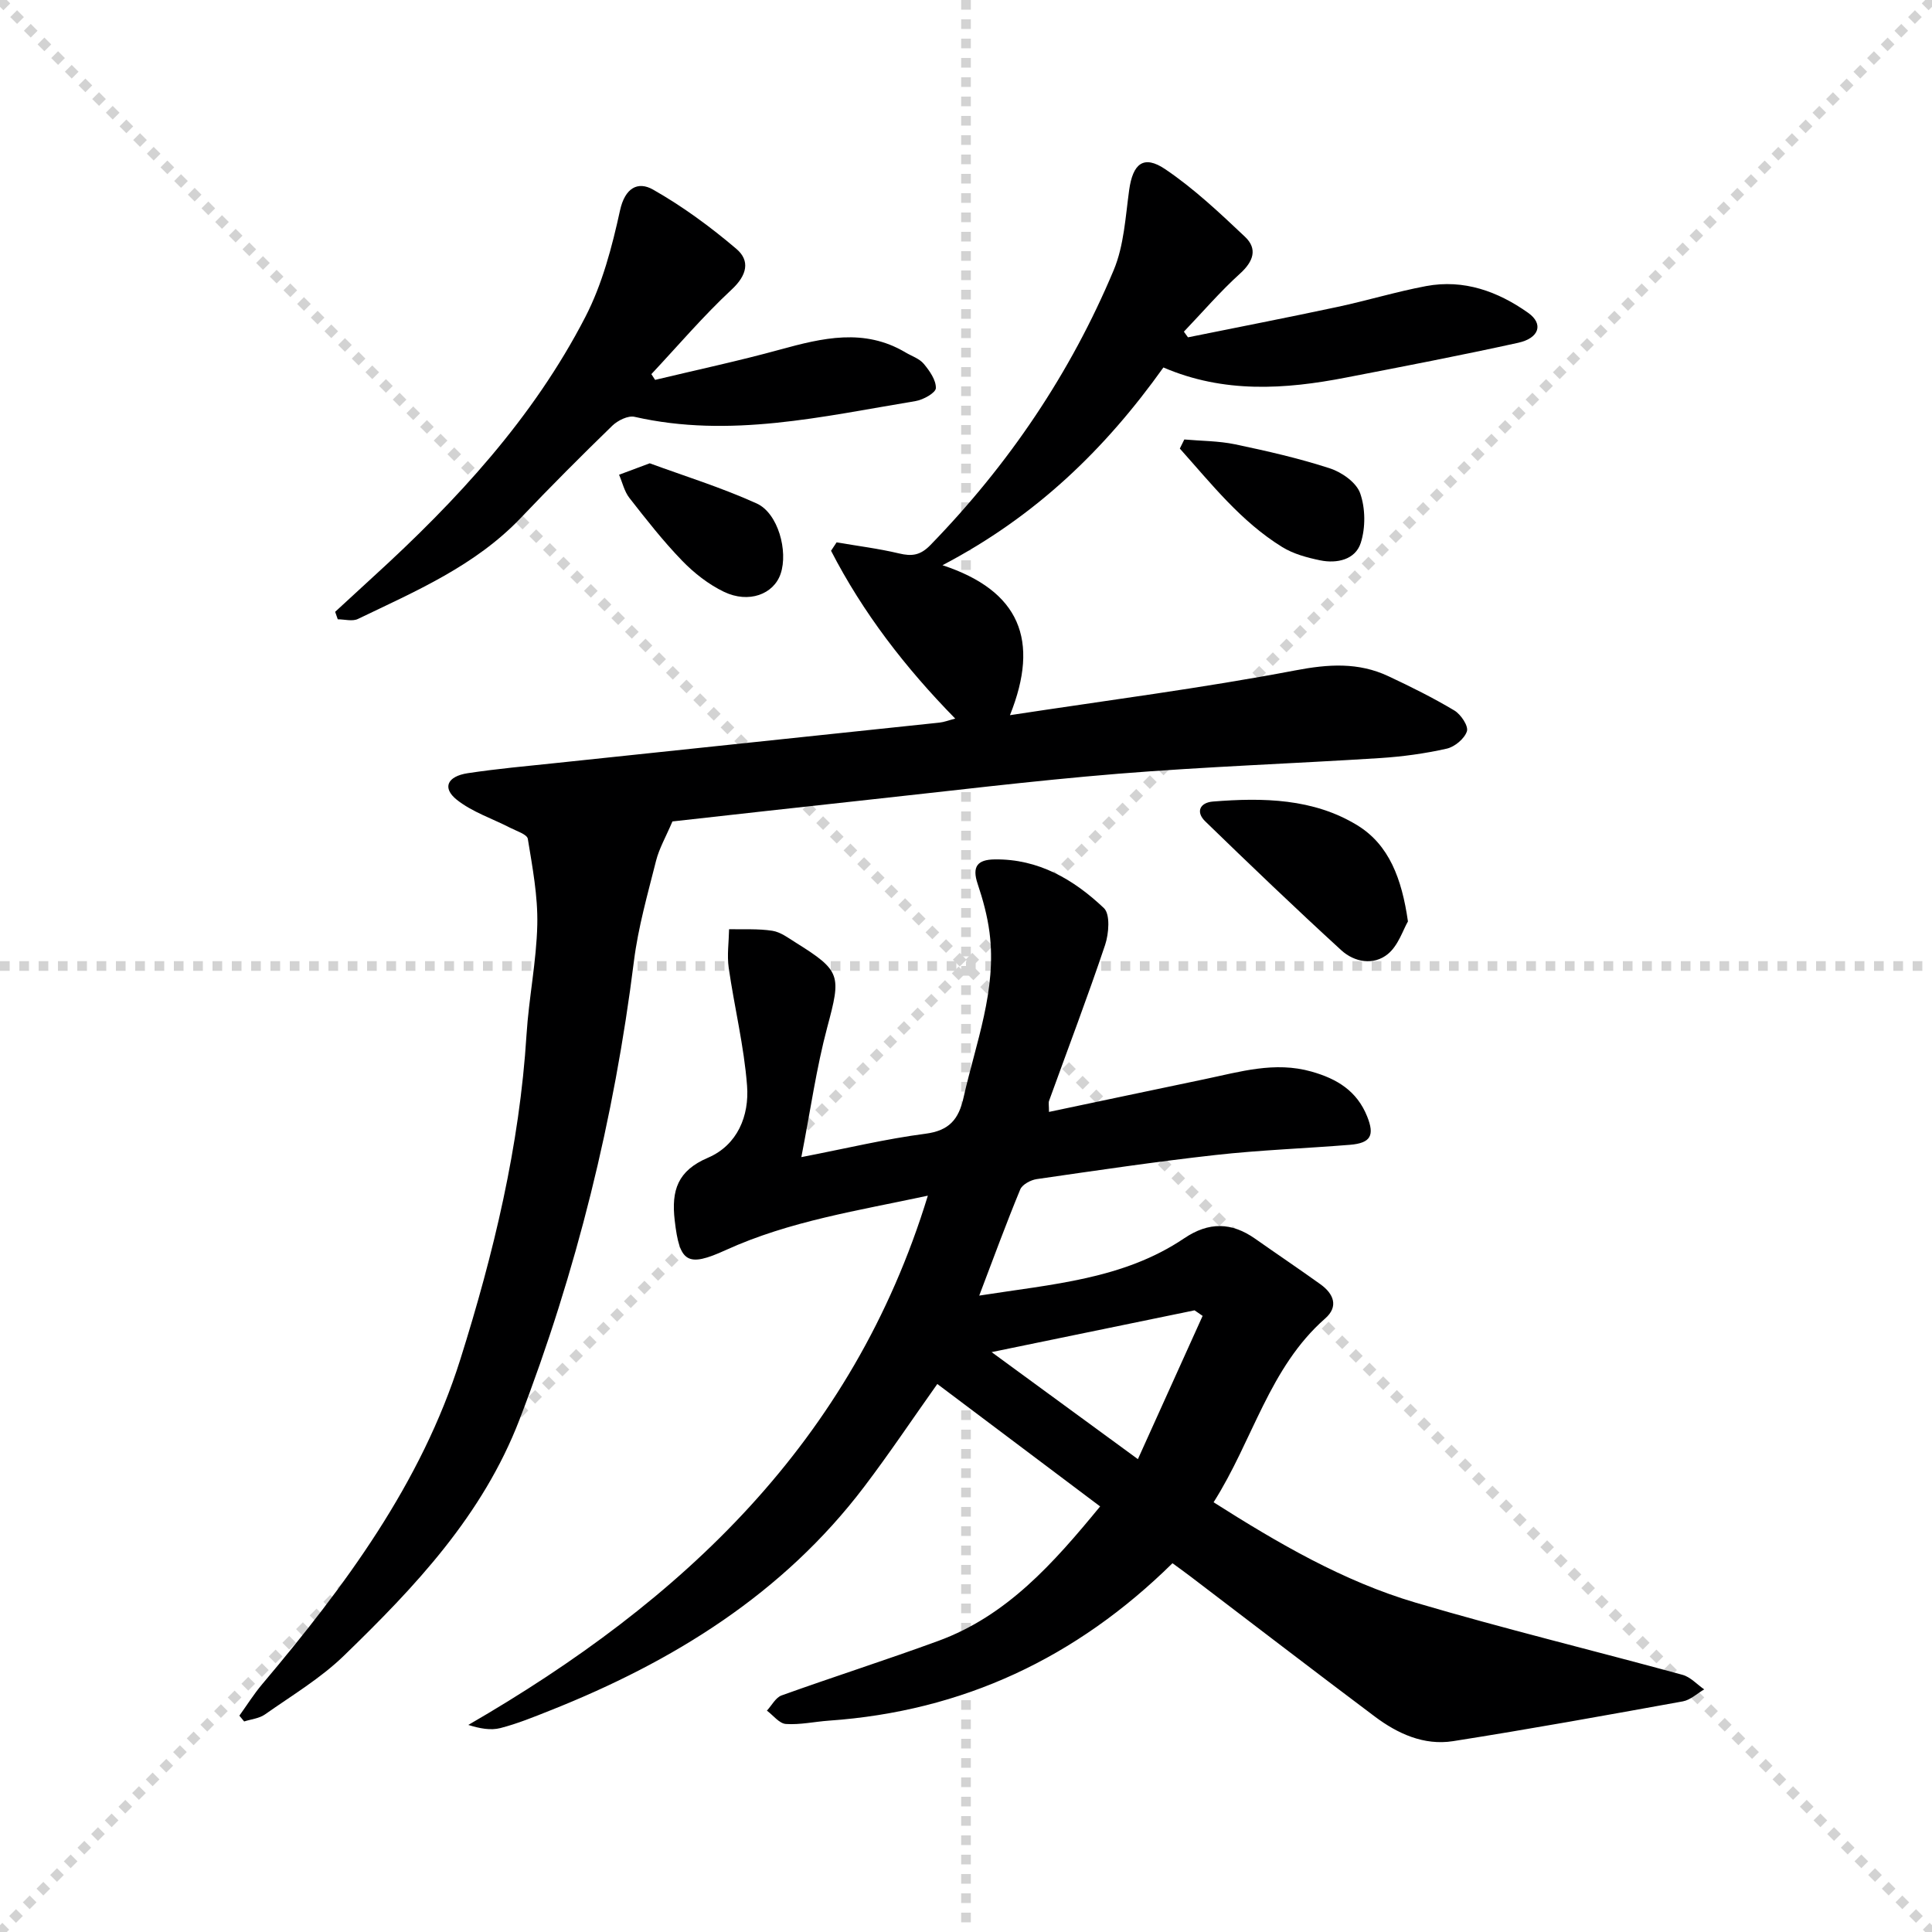
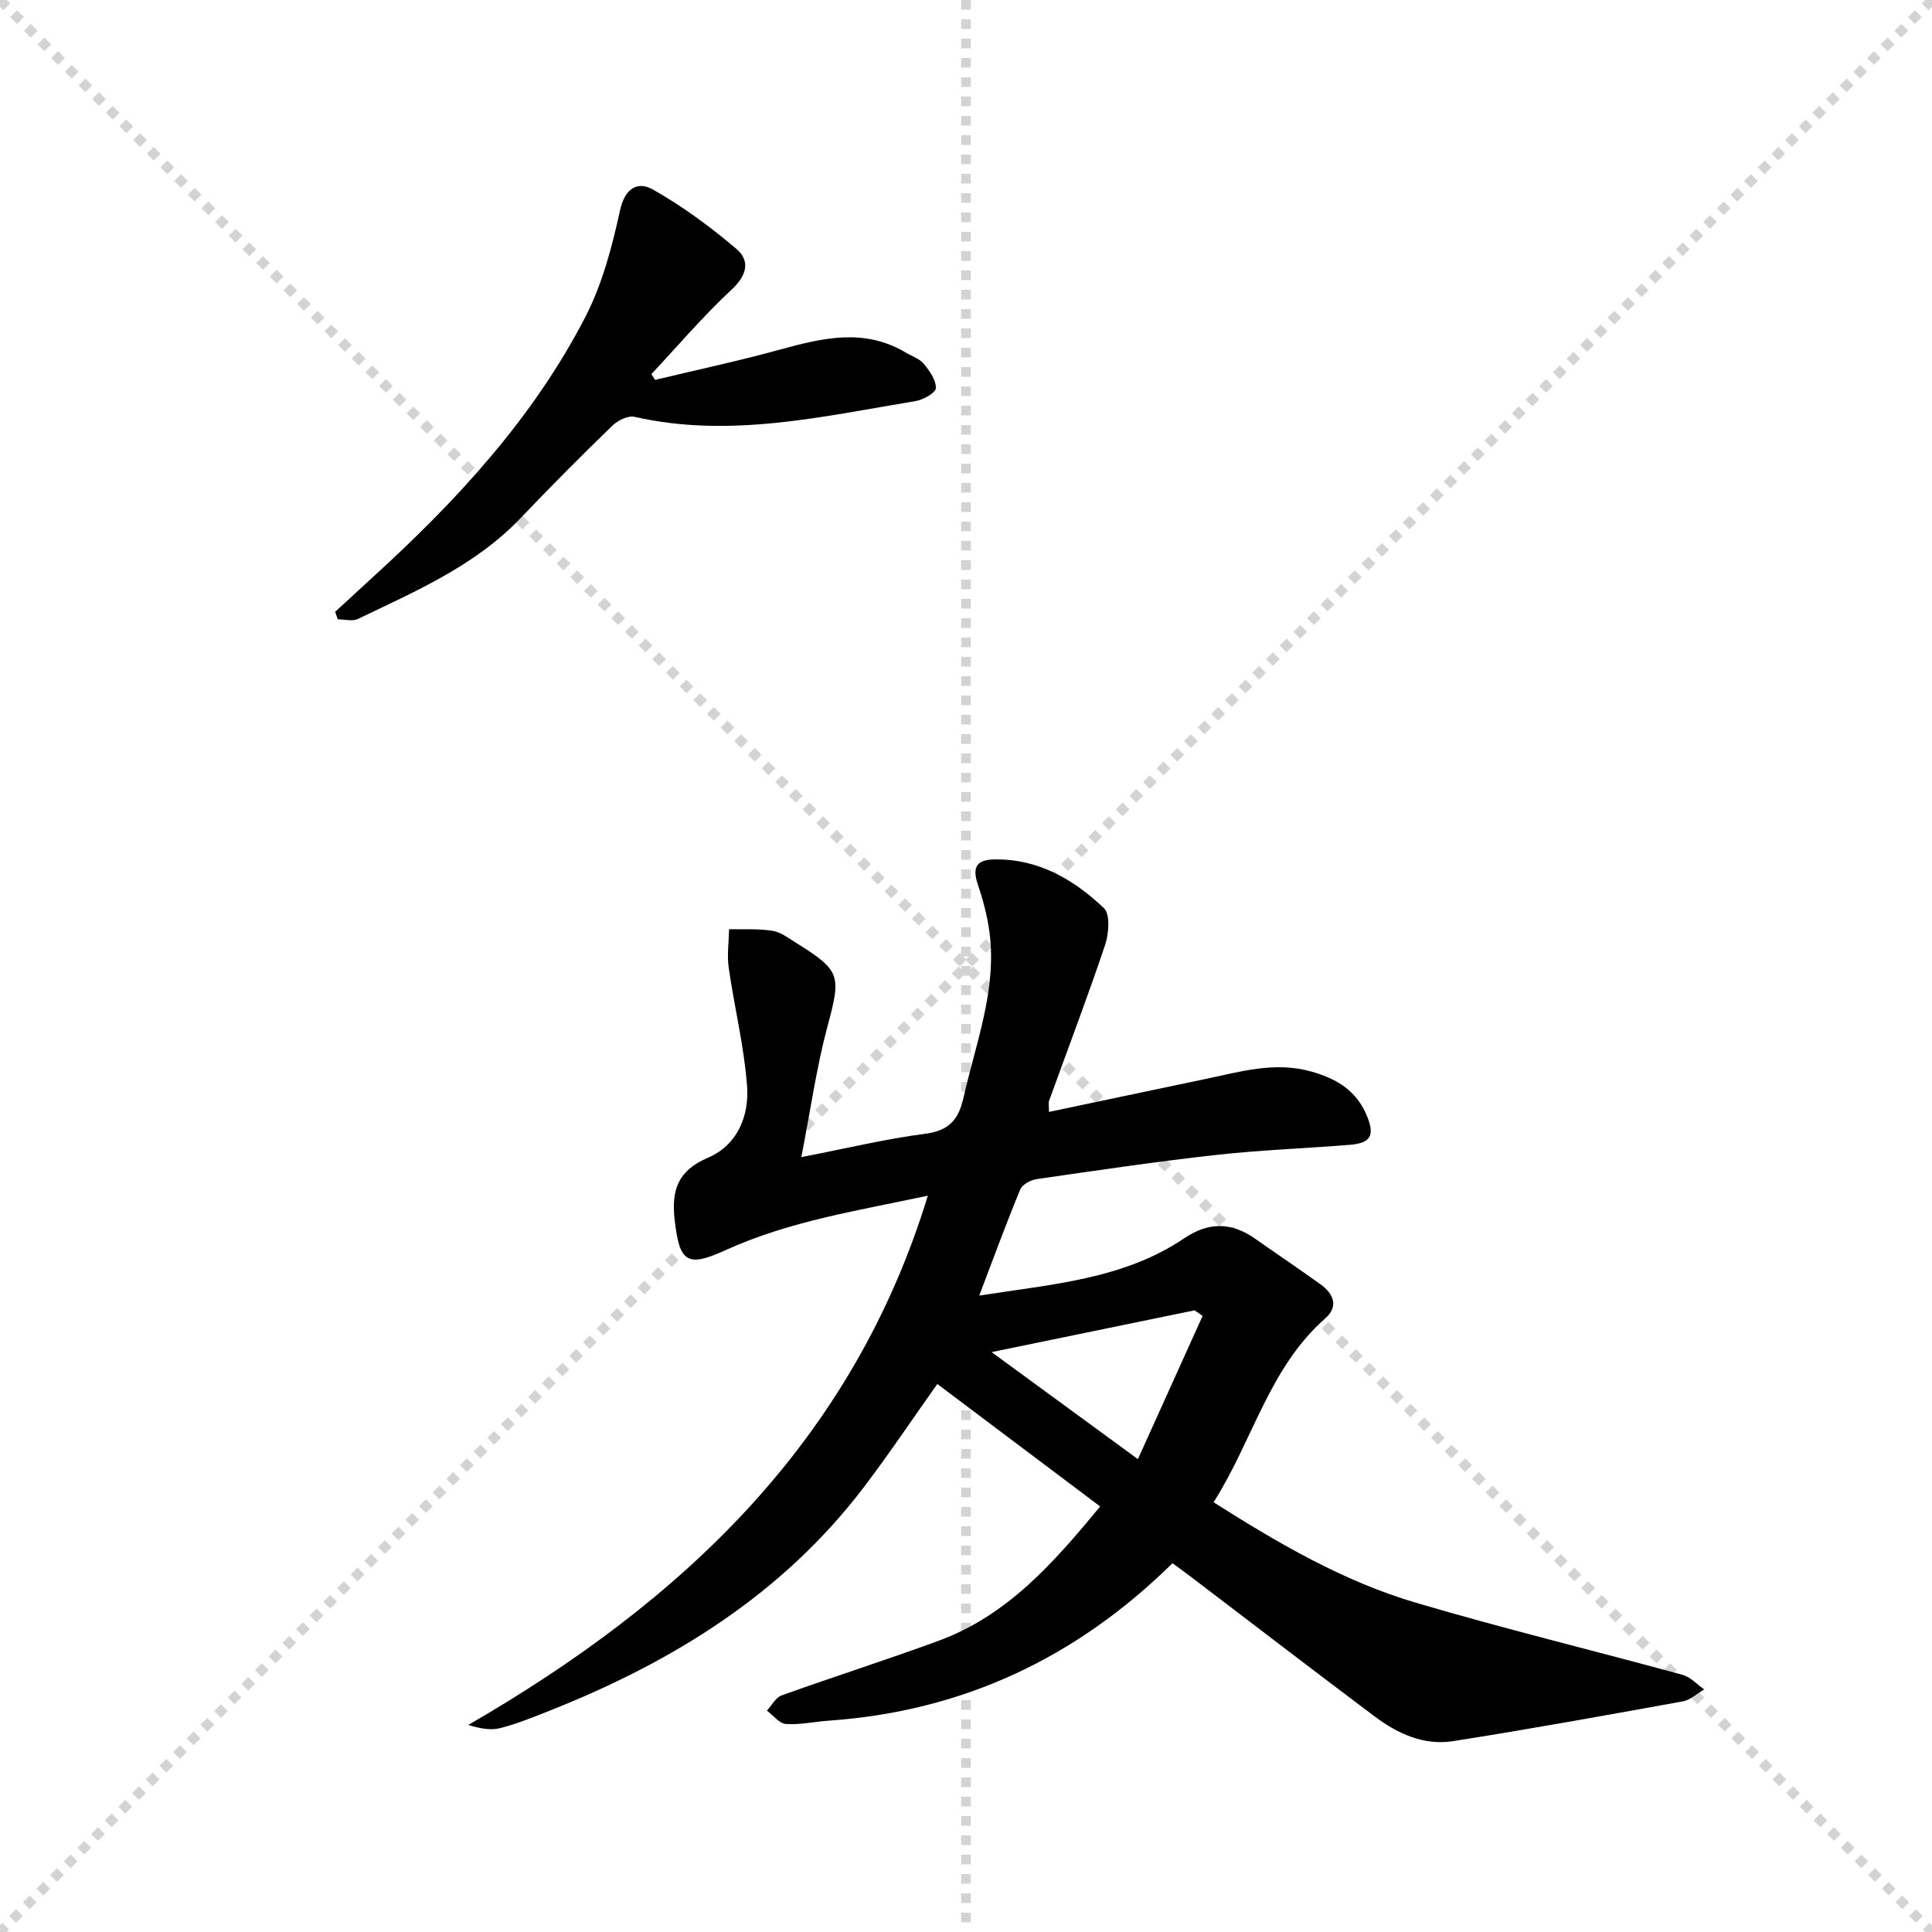
<svg xmlns="http://www.w3.org/2000/svg" enable-background="new 0 0 400 400" viewBox="0 0 400 400">
  <g stroke="lightgray" stroke-dasharray="1,1" stroke-width="1" transform="scale(2, 2)">
    <line x1="0" y1="0" x2="200" y2="200" />
    <line x1="200" y1="0" x2="0" y2="200" />
    <line x1="100" y1="0" x2="100" y2="200" />
-     <line x1="0" y1="100" x2="200" y2="100" />
  </g>
  <g fill="#000001">
    <path d="m227.77 311.89c-11.36-8.54-22.45-16.88-33.71-25.35-5.14 7.24-9.93 14.41-15.13 21.26-16.83 22.19-39.55 36.22-65.01 46.33-3.39 1.35-6.8 2.74-10.32 3.65-2.02.52-4.28.09-6.64-.65 44.31-25.63 79.55-58.61 95.14-109.58-14.36 3.09-28.61 5.24-41.83 11.26-7.98 3.64-9.57 2.6-10.58-6.15-.72-6.23.61-10.28 6.88-12.96 6.12-2.62 8.58-8.69 8.1-14.91-.62-8.19-2.63-16.27-3.8-24.43-.37-2.6.03-5.32.08-7.98 3 .07 6.03-.13 8.97.33 1.71.27 3.32 1.5 4.87 2.47 9.37 5.85 9.36 6.76 6.49 17.48-2.25 8.41-3.46 17.11-5.37 26.91 9.58-1.86 17.57-3.79 25.68-4.84 4.93-.64 6.89-2.97 7.9-7.48 2.53-11.29 6.92-22.29 5.38-34.18-.44-3.41-1.36-6.81-2.46-10.08-1.2-3.57-.06-5.02 3.54-5.06 9.09-.12 16.37 4.18 22.6 10.08 1.34 1.27 1.03 5.29.25 7.63-3.64 10.83-7.71 21.52-11.6 32.27-.15.42-.02.95-.02 2.3 10.94-2.3 21.59-4.56 32.24-6.78 7.29-1.52 14.49-3.73 22.11-1.57 5.27 1.49 9.4 3.98 11.53 9.3 1.56 3.9.77 5.5-3.56 5.86-9.28.75-18.59 1.08-27.84 2.11-12.37 1.38-24.69 3.21-37.01 4.99-1.25.18-2.99 1.11-3.42 2.14-2.9 7.01-5.51 14.14-8.49 21.98 15.12-2.38 29.83-3.36 42.43-11.86 5.11-3.45 9.82-3.35 14.72.1 4.49 3.16 9.04 6.22 13.5 9.42 2.72 1.95 3.81 4.59.98 7.07-11.6 10.18-14.97 25.25-23.11 38.06 13.35 8.47 26.83 16.35 41.86 20.79 18.29 5.4 36.84 9.9 55.24 14.94 1.64.45 2.99 1.98 4.48 3.01-1.47.85-2.85 2.19-4.42 2.48-15.84 2.87-31.69 5.74-47.59 8.24-6.01.94-11.46-1.54-16.21-5.11-12.78-9.59-25.45-19.33-38.16-29-1.3-.99-2.63-1.94-3.71-2.73-19.92 19.62-43.42 30.65-71.12 32.59-2.98.21-5.98.89-8.92.69-1.37-.09-2.62-1.79-3.93-2.76 1-1.08 1.81-2.71 3.04-3.15 10.78-3.87 21.69-7.35 32.45-11.29 14.19-5.2 23.78-16.01 33.5-27.84zm21.22-39.45c-.56-.38-1.11-.76-1.67-1.15-13.81 2.84-27.62 5.69-42.02 8.65 10.05 7.36 19.74 14.44 30.29 22.16 4.67-10.31 9.03-19.98 13.4-29.66z" />
-     <path d="m240.87 76.08c-12.02 16.85-26.33 30.78-45.74 40.94 15.99 5.28 20.21 15.5 13.97 31.05 20.17-3.08 39.73-5.59 59.07-9.27 6.86-1.31 13.05-1.72 19.28 1.2 4.65 2.18 9.26 4.47 13.66 7.1 1.34.8 2.95 3.21 2.6 4.3-.49 1.53-2.53 3.23-4.18 3.6-4.52 1.02-9.16 1.65-13.79 1.95-18.09 1.15-36.22 1.78-54.29 3.25-17.88 1.46-35.69 3.67-53.53 5.59-13.19 1.42-26.37 2.91-38.7 4.28-1.35 3.18-2.74 5.57-3.39 8.14-1.73 6.88-3.7 13.76-4.58 20.77-4.08 32.62-11.87 64.23-23.7 94.95-7.63 19.82-21.61 34.58-36.33 48.85-4.84 4.7-10.81 8.26-16.37 12.18-1.18.83-2.85.98-4.3 1.45-.33-.4-.66-.8-.99-1.2 1.56-2.17 2.99-4.46 4.71-6.5 17.15-20.32 32.94-41.56 41.04-67.28 6.89-21.88 12.26-44.15 13.7-67.21.48-7.62 2.06-15.18 2.23-22.79.13-5.91-1-11.87-1.96-17.75-.15-.94-2.32-1.61-3.62-2.28-3.72-1.92-7.88-3.27-11.09-5.82-3.06-2.45-1.99-4.85 2.28-5.5 6.08-.92 12.21-1.47 18.32-2.11 26.44-2.79 52.88-5.56 79.32-8.36.97-.1 1.92-.48 3.28-.83-10.36-10.57-19.11-21.92-25.71-34.75.38-.58.77-1.16 1.15-1.74 4.31.74 8.67 1.28 12.92 2.29 2.67.64 4.43.41 6.52-1.75 16.18-16.65 28.99-35.56 37.94-56.93 2.12-5.08 2.42-10.97 3.19-16.55.76-5.47 2.98-7.35 7.47-4.32 5.95 4.02 11.27 9.04 16.52 14 2.62 2.48 1.76 5.08-1.02 7.6-4.13 3.74-7.78 8-11.64 12.04.28.39.57.78.85 1.17 10.31-2.09 20.63-4.09 30.92-6.29 6.15-1.31 12.2-3.16 18.38-4.32 7.81-1.46 14.86 1.1 21.13 5.54 3.22 2.28 2.32 5.23-2.07 6.2-11.82 2.6-23.71 4.89-35.6 7.19-12.7 2.48-25.37 3.29-37.85-2.08z" />
    <path d="m69.39 126.67c2.63-2.42 5.25-4.85 7.89-7.26 17.3-15.77 33.1-32.85 43.91-53.79 3.51-6.8 5.53-14.52 7.18-22.06 1.03-4.69 3.71-6.08 6.83-4.31 6.12 3.47 11.89 7.71 17.26 12.28 2.87 2.44 2.23 5.43-.96 8.4-5.89 5.48-11.13 11.65-16.64 17.53.26.4.52.79.77 1.19 8.63-2.07 17.31-3.92 25.86-6.27 8.79-2.41 17.43-4.5 25.99.59 1.28.76 2.87 1.27 3.77 2.35 1.21 1.45 2.56 3.37 2.51 5.04-.03.97-2.61 2.42-4.21 2.68-19.26 3.18-38.44 7.75-58.17 3.26-1.35-.31-3.48.75-4.6 1.83-6.44 6.25-12.79 12.62-18.98 19.12-9.44 9.9-21.73 15.14-33.7 20.9-1.14.55-2.77.07-4.17.07-.19-.5-.37-1.02-.54-1.55z" />
-     <path d="m291.5 190.77c-1.03 1.77-2 5-4.17 6.76-2.94 2.4-6.92 1.69-9.63-.79-9.54-8.73-18.89-17.68-28.17-26.69-2.01-1.95-1.11-3.88 1.6-4.1 10.36-.83 20.81-.65 29.91 4.93 6.54 4.02 9.19 11.01 10.46 19.89z" />
-     <path d="m245.2 90.99c3.51.31 7.09.29 10.51 1 6.61 1.39 13.22 2.89 19.63 4.98 2.47.8 5.49 2.93 6.27 5.16 1.09 3.1 1.13 7.12.12 10.27-1.11 3.47-4.91 4.33-8.41 3.61-2.7-.56-5.54-1.32-7.85-2.75-8.55-5.28-14.65-13.07-21.2-20.39.32-.63.62-1.25.93-1.88z" />
-     <path d="m134.52 95.92c7.07 2.6 14.82 5 22.15 8.32 4.43 2.01 6.54 9.88 4.95 14.56-1.44 4.24-6.6 6.19-11.73 3.73-3.2-1.54-6.2-3.89-8.69-6.47-3.92-4.05-7.41-8.52-10.89-12.97-1.05-1.34-1.44-3.19-2.14-4.8 1.76-.65 3.52-1.31 6.35-2.37z" />
  </g>
</svg>